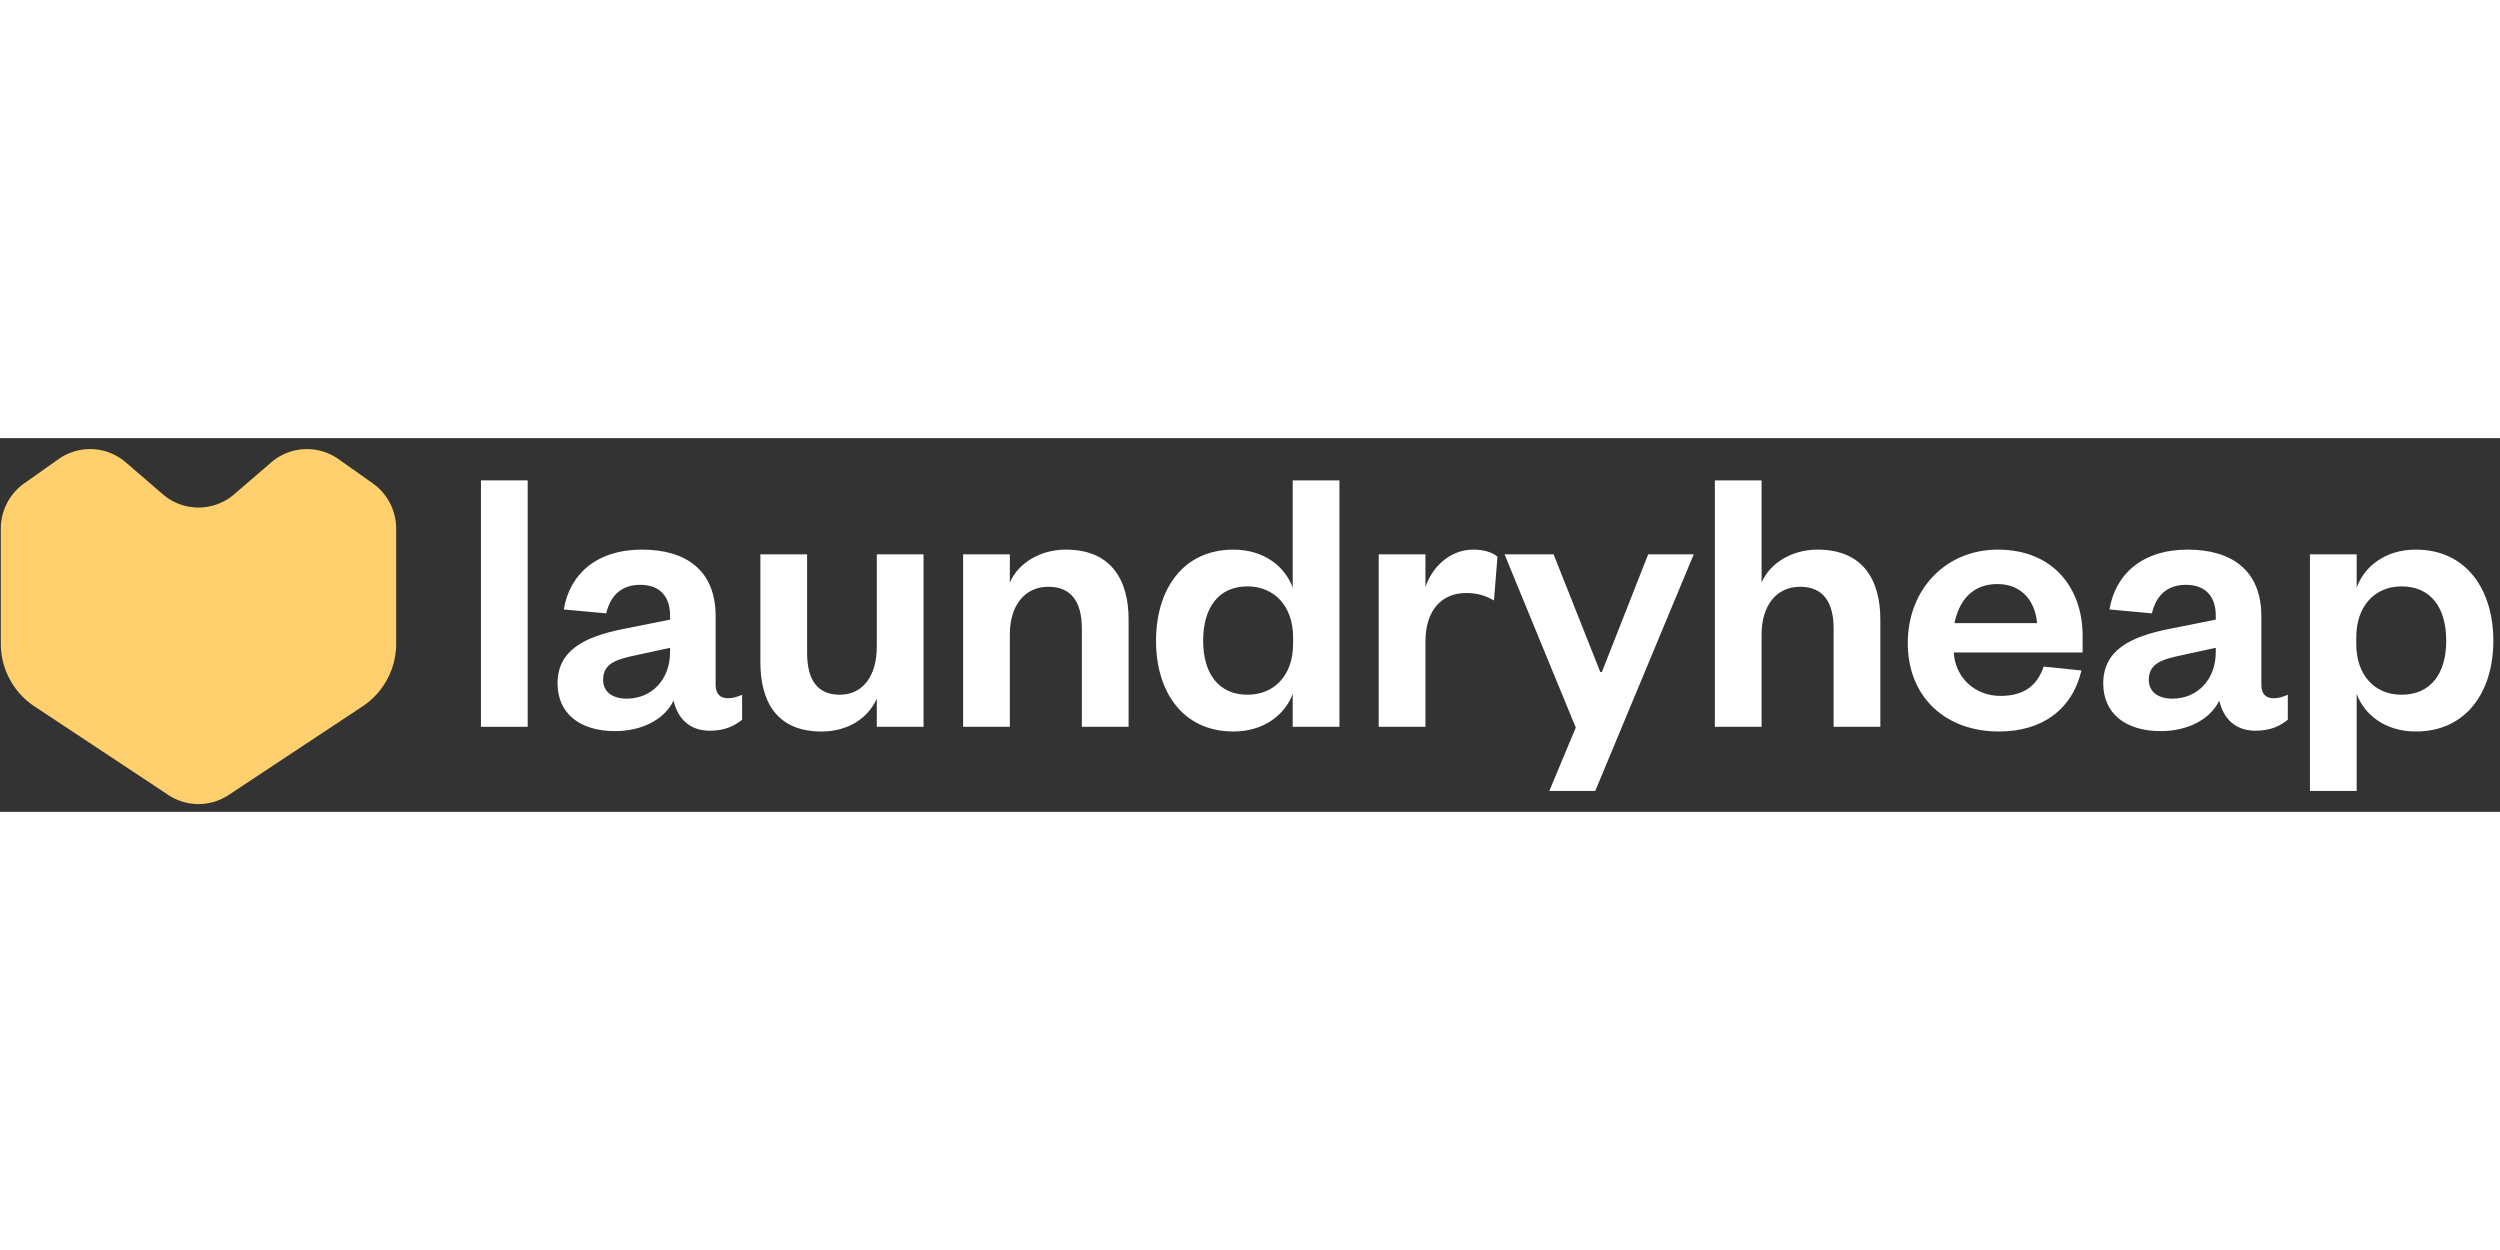
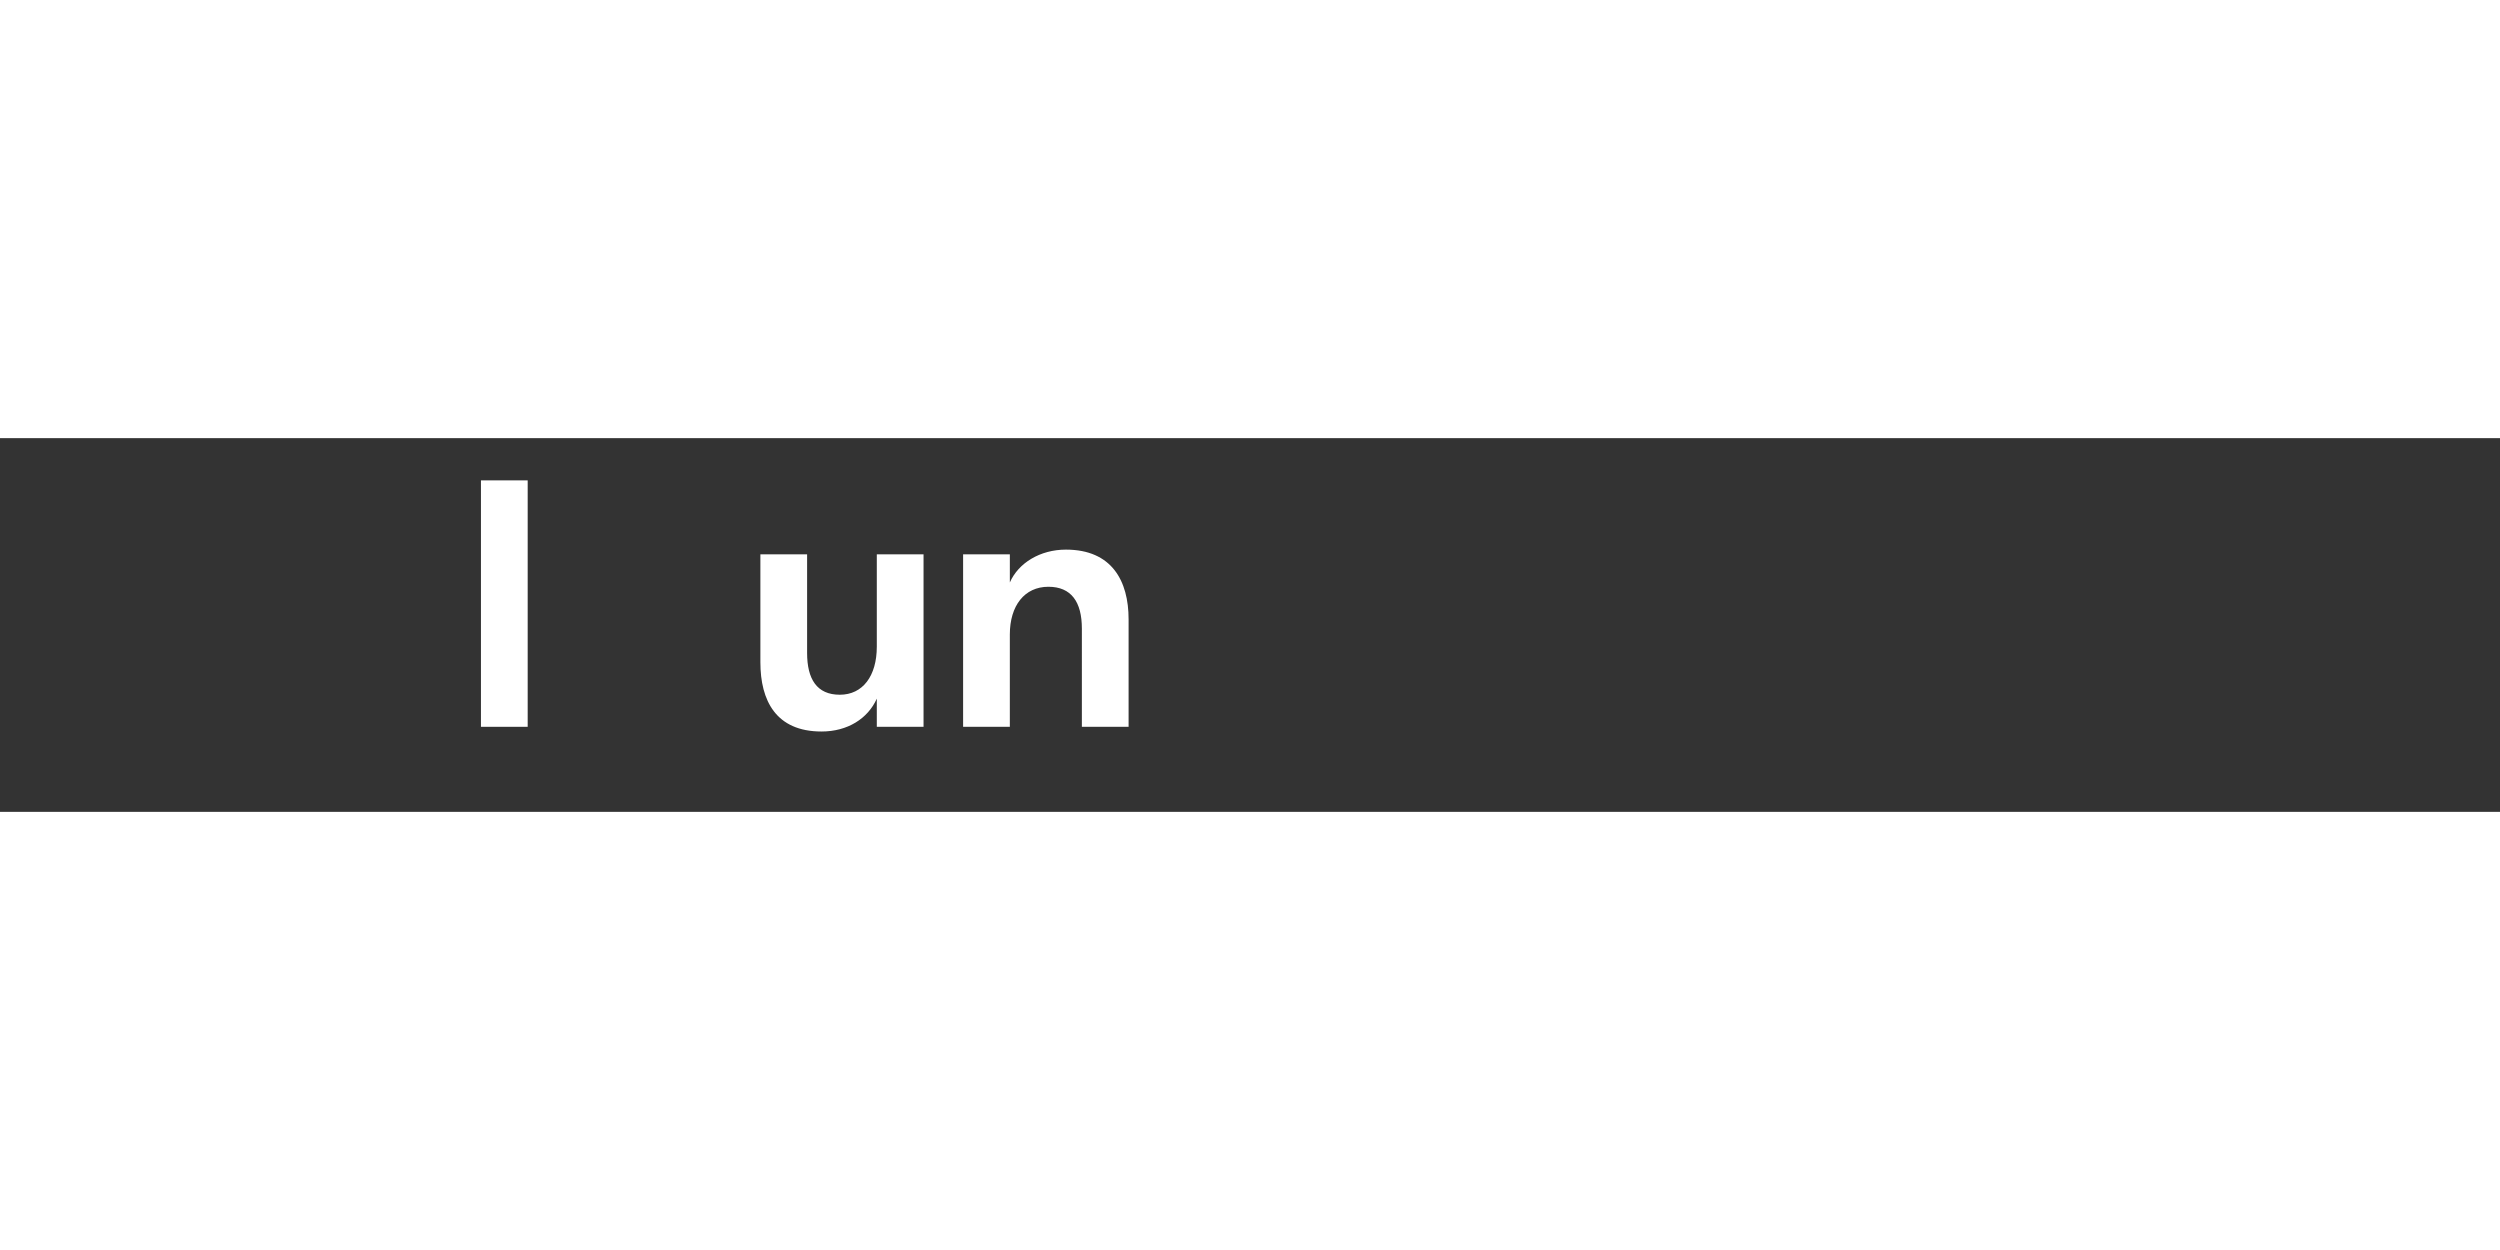
<svg xmlns="http://www.w3.org/2000/svg" width="600" height="300" fill="none" class="d-block" viewBox="0 0 194 29">
  <rect x="0" y="0" width="194" height="29" fill="#333333" stroke="none" />
  <path fill="#FFF" d="M37.322 3.277V22.4h3.626V3.277h-3.626Z" />
-   <path fill="#FFF" fill-rule="evenodd" d="M55.533 13.81c0-3.521-2.266-5.16-5.71-5.16-3.536 0-5.62 1.912-6.074 4.644l3.294.303c.302-1.305 1.118-2.215 2.628-2.215 1.541 0 2.327.91 2.327 2.398v.303l-3.656.729c-3.022.607-5.076 1.67-5.076 4.219 0 2.307 1.692 3.703 4.472 3.703 1.964 0 3.776-.82 4.532-2.368.332 1.457 1.3 2.337 2.81 2.337 1.209 0 1.934-.394 2.508-.85v-1.942c-.393.182-.756.273-1.118.273-.574 0-.937-.334-.937-1.032V13.81Zm-3.535 2.792c0 2.156-1.45 3.613-3.354 3.613-1.148 0-1.843-.547-1.843-1.457 0-1.336 1.118-1.61 2.69-1.943l2.507-.546v.334Z" clip-rule="evenodd" />
  <path fill="#FFF" d="M65.17 19.911c1.783 0 2.87-1.457 2.87-3.733V9.014h3.627V22.4H68.04v-2.185c-.695 1.548-2.266 2.55-4.29 2.55-3.536 0-4.744-2.399-4.744-5.373V9.014h3.625v7.65c0 2.033.756 3.247 2.538 3.247ZM78.363 15.237c0-2.247 1.148-3.704 2.992-3.704 1.782 0 2.598 1.184 2.598 3.248V22.4h3.626v-8.347c0-2.975-1.3-5.403-4.865-5.403-1.994 0-3.686 1.032-4.35 2.55V9.014h-3.627V22.4h3.626v-7.163Z" />
-   <path fill="#FFF" fill-rule="evenodd" d="M103.94 22.4h-3.626v-2.55c-.604 1.609-2.236 2.914-4.593 2.914-3.958 0-6.013-3.096-6.013-7.042 0-3.946 2.055-7.072 6.013-7.072 2.357 0 3.989 1.305 4.593 2.944V3.277h3.626V22.4Zm-7.13-2.489c2.054 0 3.534-1.487 3.534-3.946v-.516c0-2.428-1.48-3.946-3.535-3.946-2.266 0-3.444 1.67-3.444 4.22 0 2.519 1.178 4.188 3.444 4.188Z" clip-rule="evenodd" />
-   <path fill="#FFF" d="M116.204 9.196c-.393-.334-1.057-.546-1.873-.546-1.843 0-3.233 1.396-3.717 2.914v-2.55h-3.625V22.4h3.625v-6.617c0-2.428 1.27-3.764 3.143-3.764.876 0 1.48.182 2.175.577l.272-3.4ZM131.436 9.014l-7.645 18.364h-3.565l2.054-4.917-5.529-13.447h3.807l3.626 9.137h.121l3.595-9.137h3.536ZM136.699 15.237c0-2.247 1.148-3.704 2.991-3.704 1.783 0 2.599 1.184 2.599 3.248V22.4h3.625v-8.347c0-2.975-1.299-5.403-4.864-5.403-1.994 0-3.687 1.032-4.351 2.55V3.277h-3.626V22.4h3.626v-7.163Z" />
-   <path fill="#FFF" fill-rule="evenodd" d="M155.235 20.002c1.783 0 2.841-.759 3.354-2.276l2.931.303c-.695 2.975-2.991 4.735-6.405 4.735-4.11 0-7.071-2.64-7.071-6.86 0-4.219 2.991-7.254 6.98-7.254 4.351 0 6.587 3.035 6.587 6.678v1.305H151.61c.12 1.973 1.661 3.37 3.625 3.37Zm-.241-8.681c-1.995 0-2.992 1.366-3.324 3.035h6.406c-.121-1.548-1.058-3.035-3.082-3.035ZM175.48 13.81c0-3.521-2.267-5.16-5.711-5.16-3.535 0-5.62 1.912-6.073 4.644l3.293.303c.302-1.305 1.118-2.215 2.629-2.215 1.541 0 2.326.91 2.326 2.398v.303l-3.656.729c-3.021.607-5.076 1.67-5.076 4.219 0 2.307 1.692 3.703 4.472 3.703 1.964 0 3.777-.82 4.532-2.368.333 1.457 1.3 2.337 2.81 2.337 1.209 0 1.934-.394 2.508-.85v-1.942c-.393.182-.755.273-1.118.273-.574 0-.936-.334-.936-1.032V13.81Zm-3.536 2.792c0 2.156-1.45 3.613-3.353 3.613-1.149 0-1.844-.547-1.844-1.457 0-1.336 1.118-1.61 2.69-1.943l2.507-.546v.334ZM187.47 22.764c-2.387 0-3.988-1.305-4.593-2.914v7.528h-3.625V9.014h3.625v2.58c.605-1.639 2.206-2.944 4.593-2.944 3.928 0 6.013 3.126 6.013 7.072s-2.085 7.042-6.013 7.042Zm-1.118-11.26c-2.054 0-3.505 1.517-3.505 3.945v.516c0 2.459 1.451 3.946 3.505 3.946 2.297 0 3.475-1.67 3.475-4.189 0-2.55-1.178-4.219-3.475-4.219Z" clip-rule="evenodd" />
-   <path fill="#FFD06D" d="M1.88 3.509A4.3 4.3 0 0 0 .065 7.02v8.929a5.83 5.83 0 0 0 2.605 4.863l10.391 6.877a4.24 4.24 0 0 0 4.686 0l10.39-6.877a5.83 5.83 0 0 0 2.606-4.863V7.02A4.3 4.3 0 0 0 28.93 3.51l-2.66-1.88a4.242 4.242 0 0 0-5.223.251l-2.87 2.472a4.243 4.243 0 0 1-5.545 0L9.762 1.88A4.242 4.242 0 0 0 4.54 1.63l-2.66 1.88Z" class="heart" />
</svg>